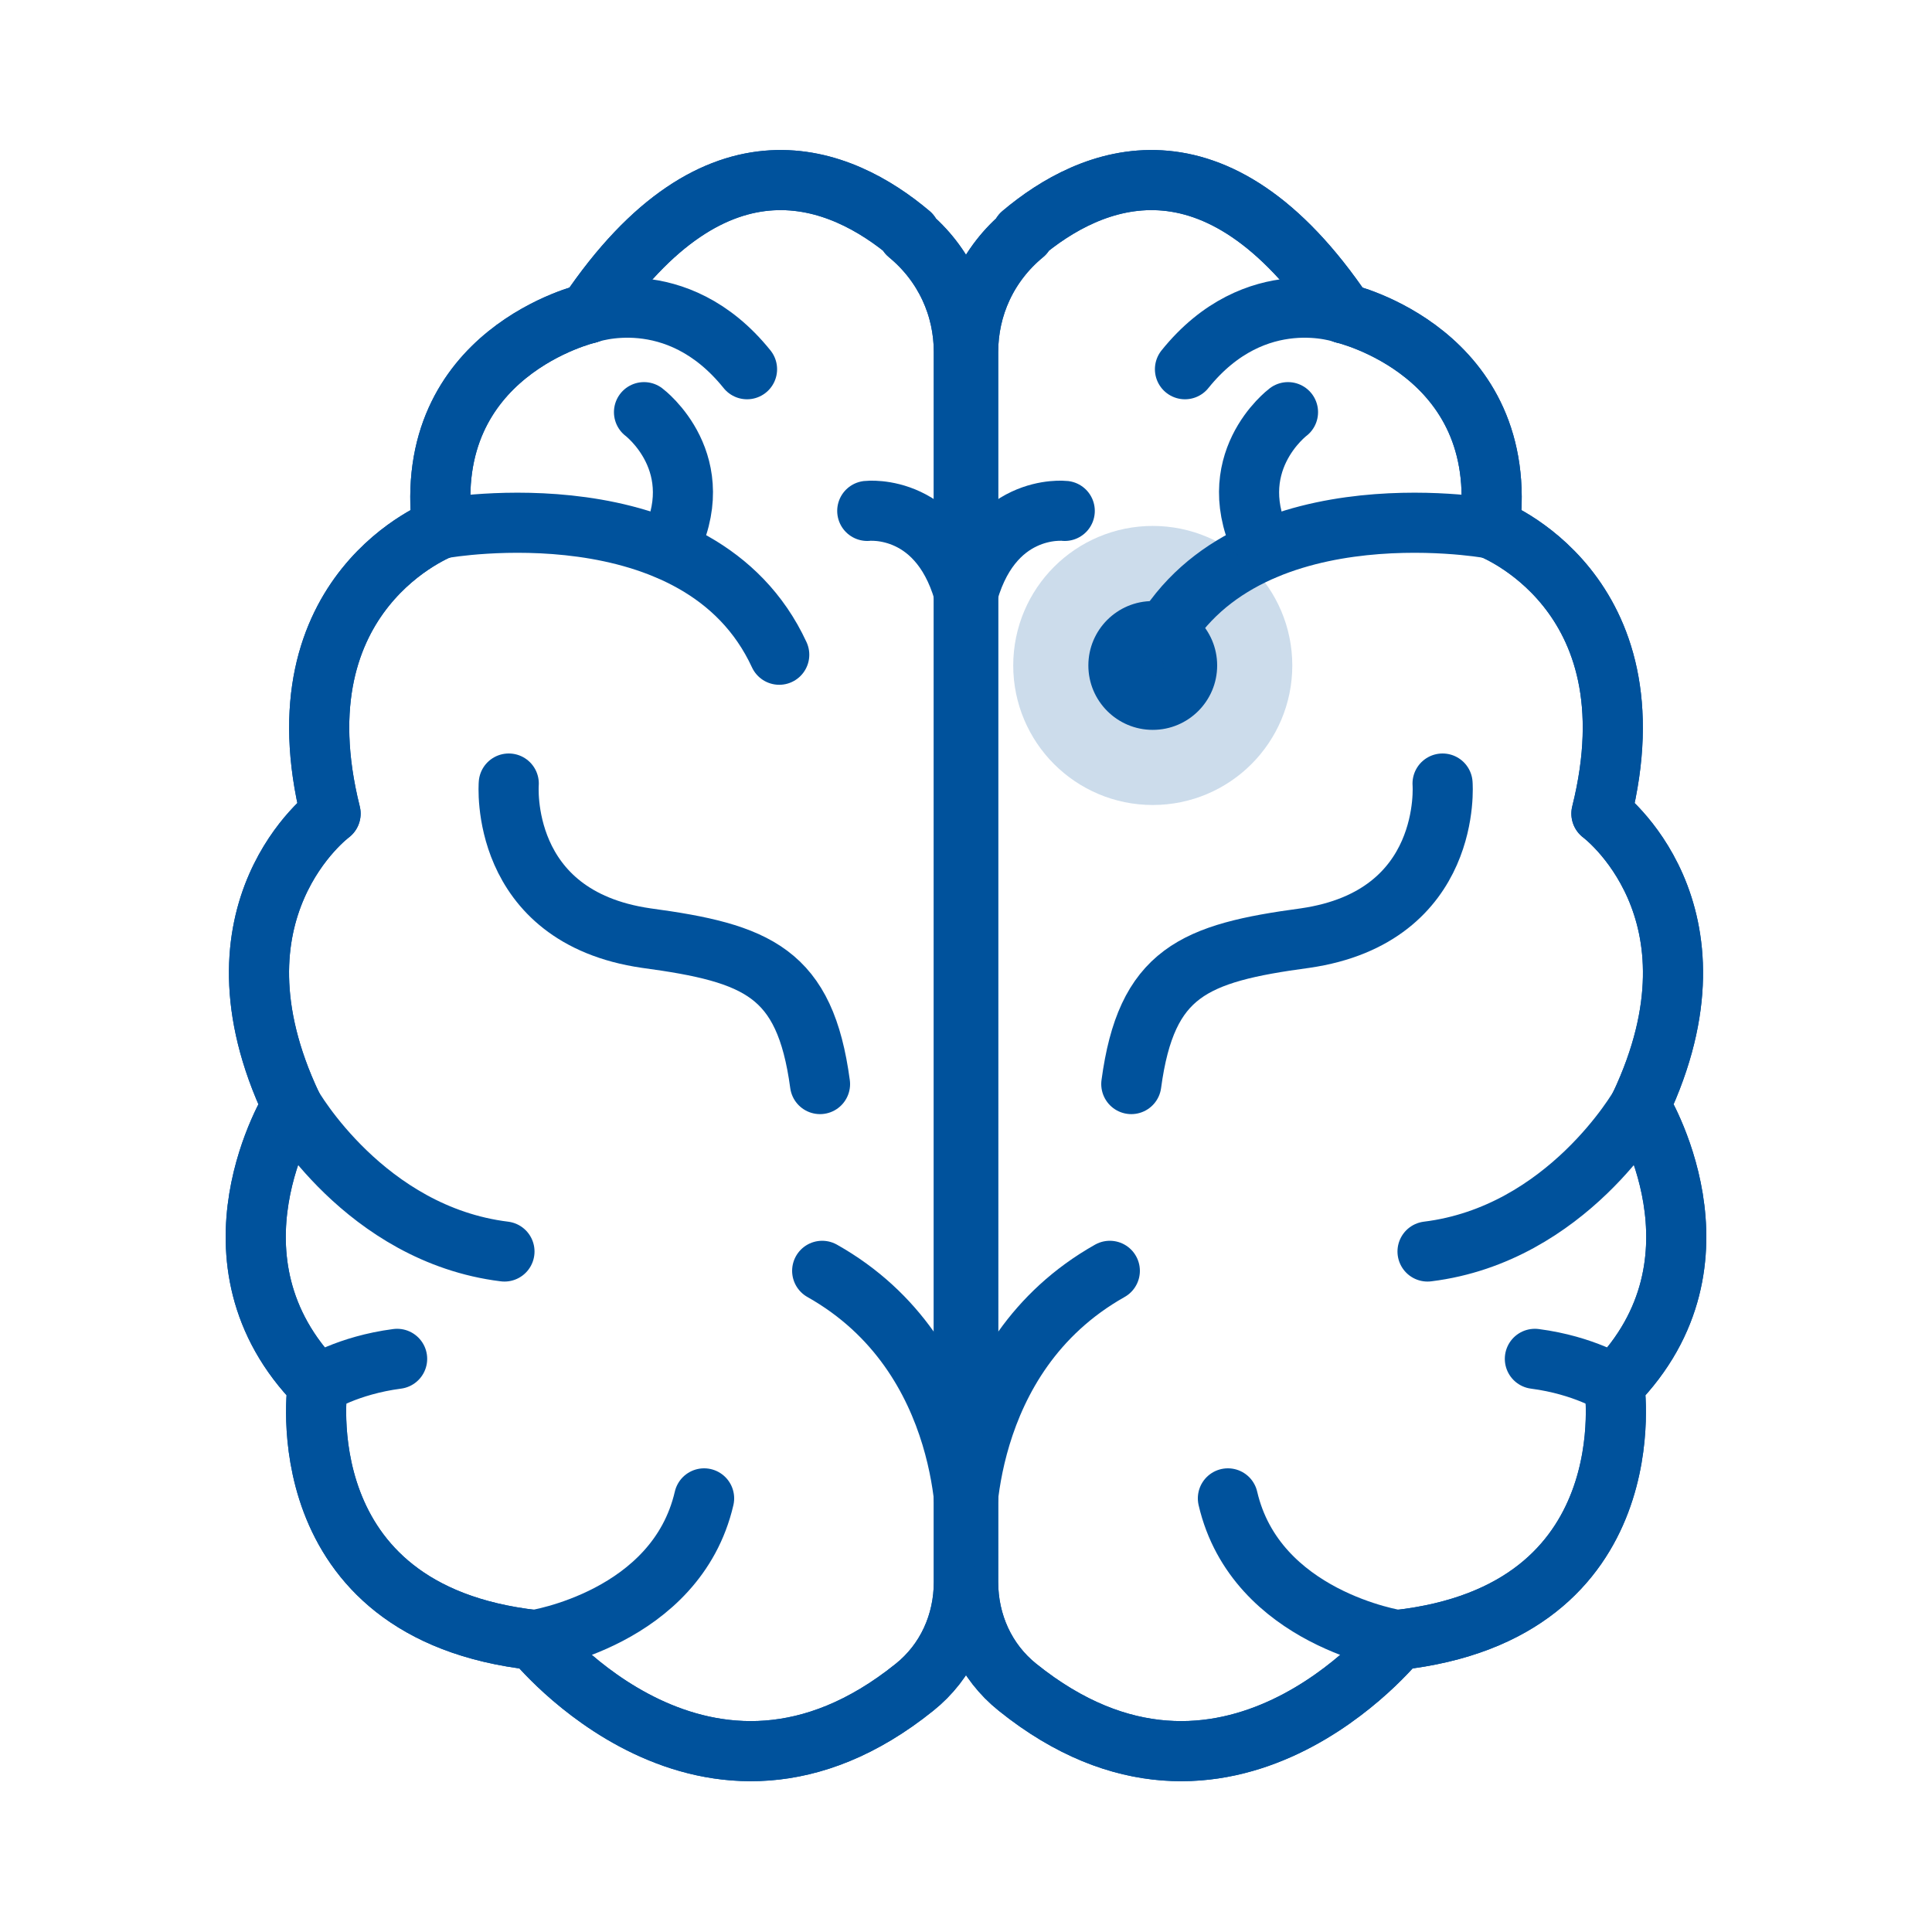
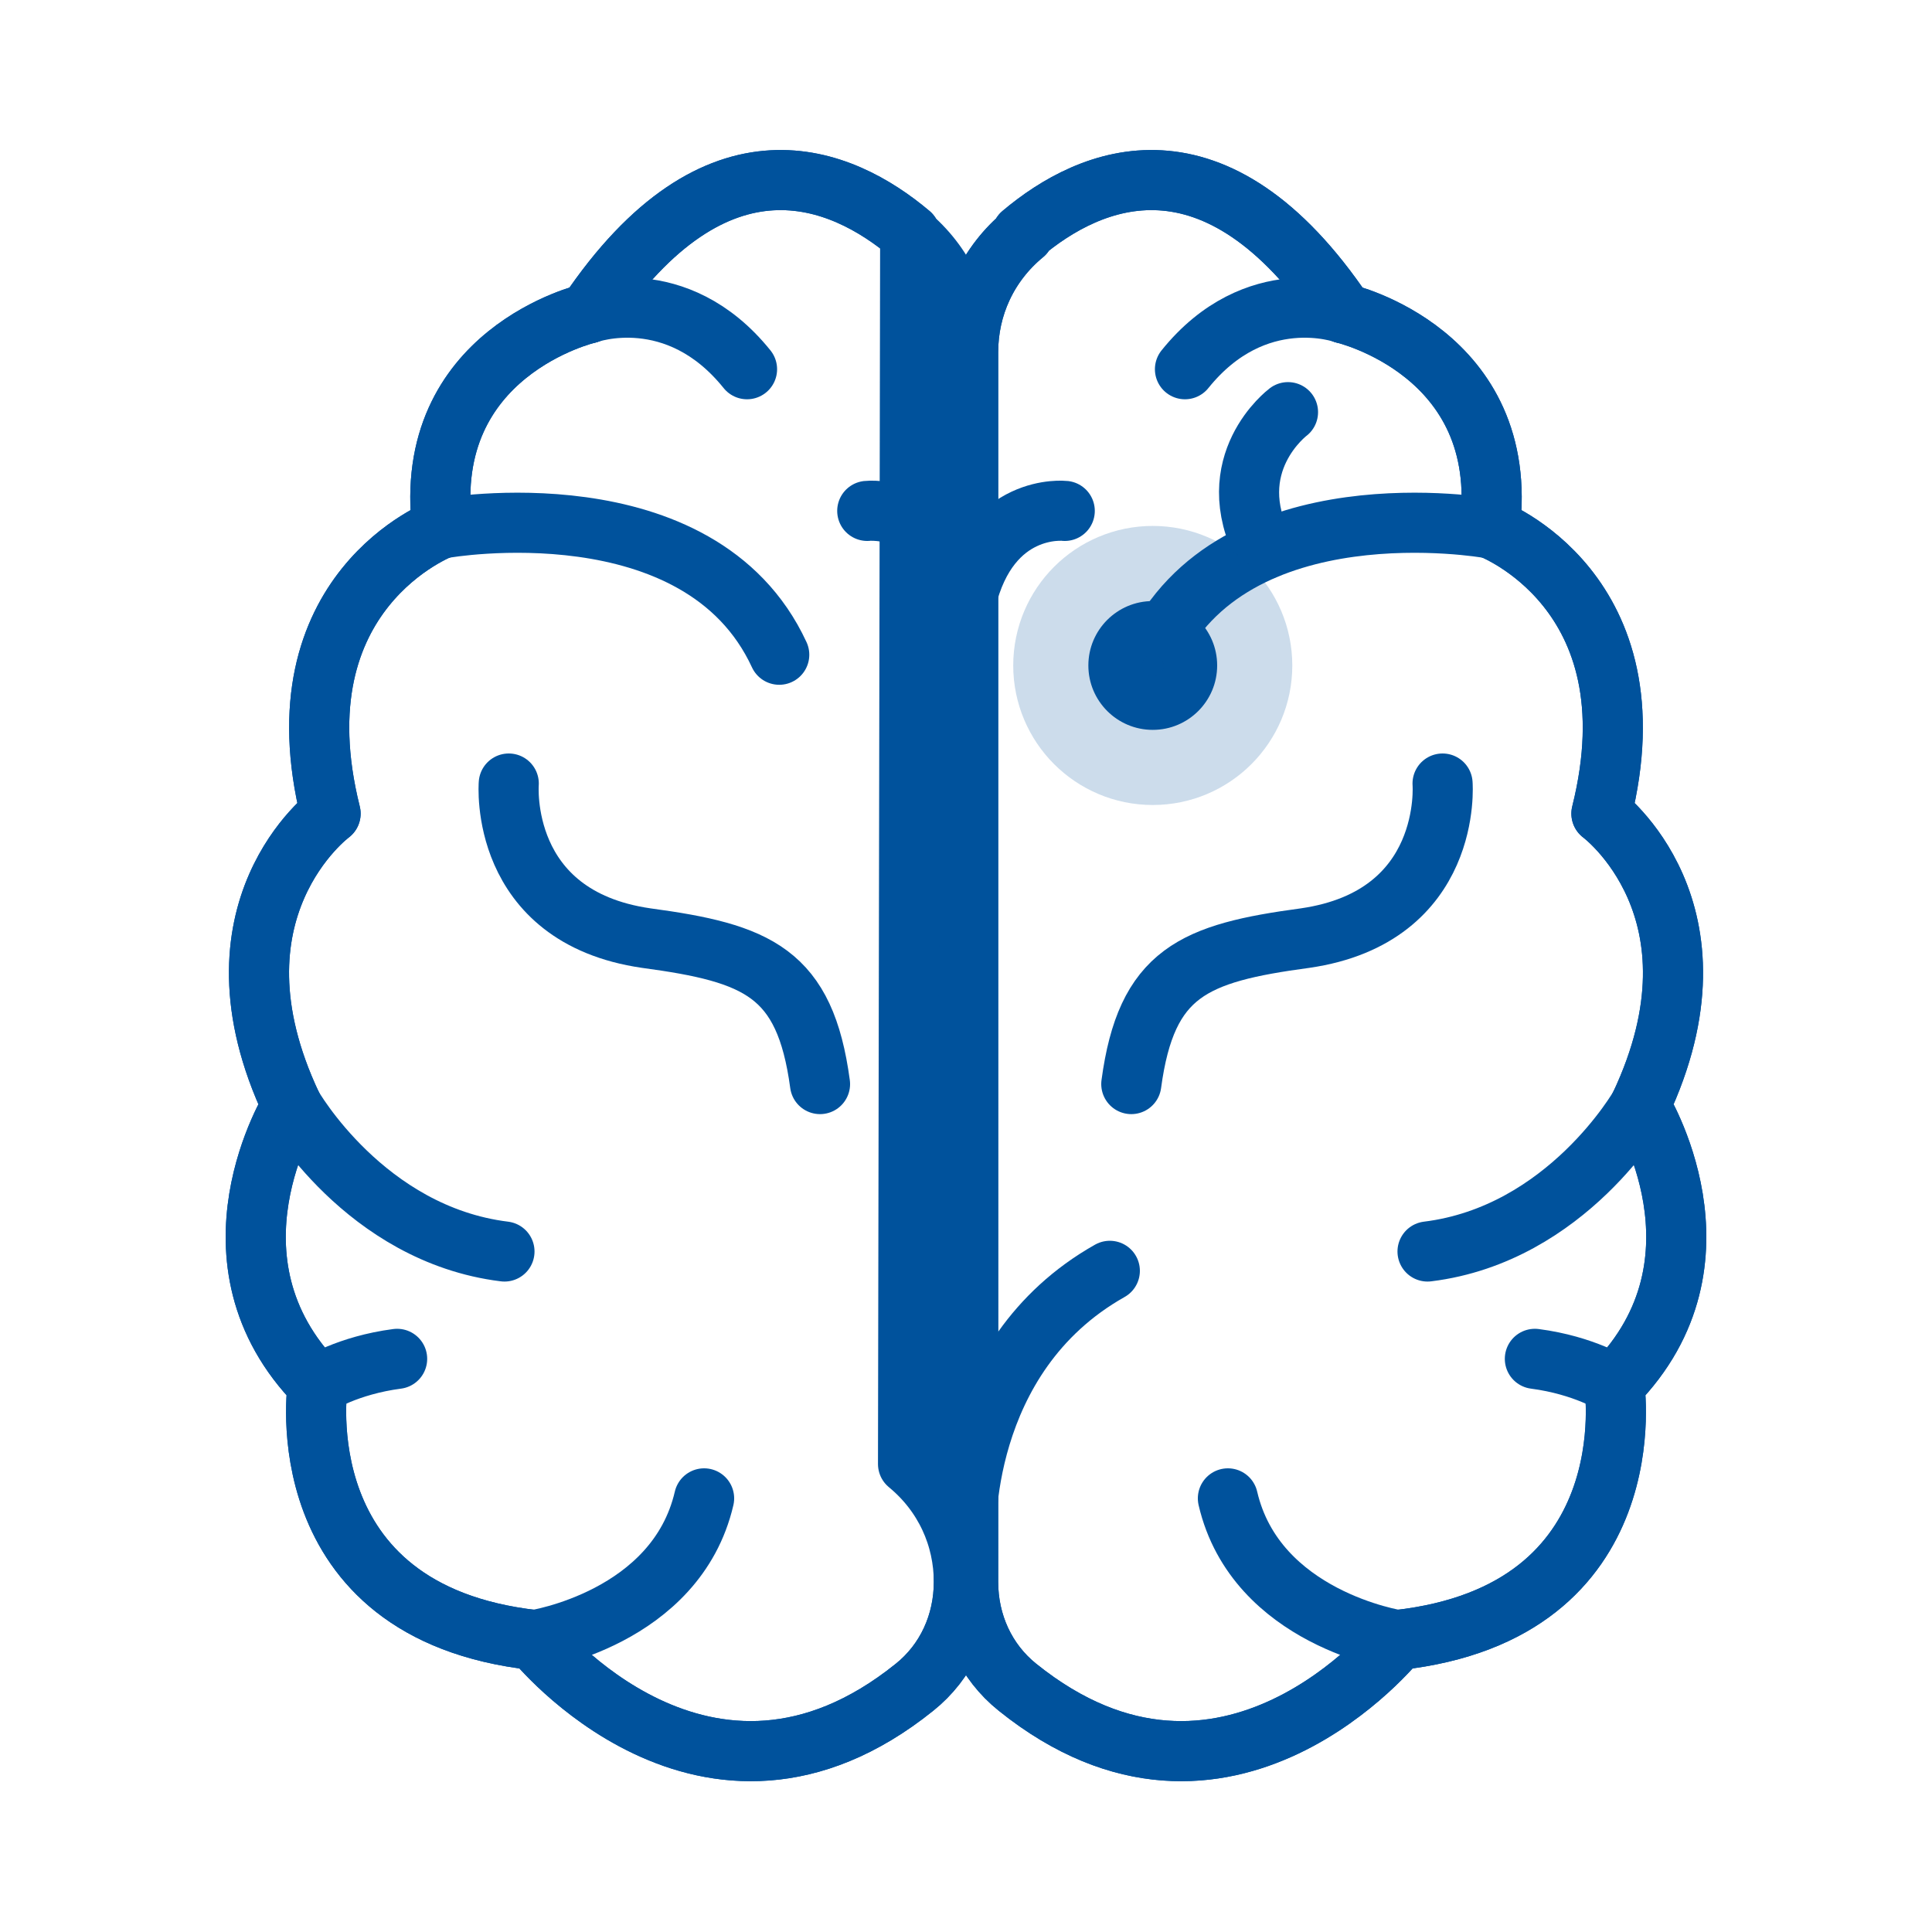
<svg xmlns="http://www.w3.org/2000/svg" id="Layer_1" version="1.1" viewBox="0 0 90 90">
  <defs>
    <style>
      .st0 {
        fill: #00529c;
        stroke-opacity: .2;
        stroke-width: 7px;
      }

      .st0, .st1 {
        stroke: #00529c;
        stroke-linecap: round;
        stroke-linejoin: round;
      }

      .st1 {
        fill: none;
        stroke-width: 2.8px;
      }
    </style>
  </defs>
  <g>
    <path class="st1" d="M47.6,10.9c3.2-2.7,9-5.2,15,3.7,0,0,7.8,1.8,6.8,10,0,0,7.8,2.9,5.2,13.3,0,0,6.1,4.5,1.8,13.6,0,0,4.5,7.2-1.2,13,0,0,1.6,10.6-10.1,11.9,0,0-8,10-17.7,2.2-1.5-1.2-2.3-3-2.3-4.9V16.4c0-2.1.9-4.1,2.6-5.5Z" />
    <path class="st1" d="M42.4,10.9c-3.2-2.7-9-5.2-15,3.7,0,0-7.8,1.8-6.8,10,0,0-7.8,2.9-5.2,13.3,0,0-6.1,4.5-1.8,13.6,0,0-4.5,7.2,1.2,13,0,0-1.6,10.6,10.1,11.9,0,0,8,10,17.7,2.2,1.5-1.2,2.3-3,2.3-4.9V16.4c0-2.1-.9-4.1-2.6-5.5Z" />
    <path class="st1" d="M47.6,10.9c3.2-2.7,9-5.2,15,3.7,0,0,7.8,1.8,6.8,10,0,0,7.8,2.9,5.2,13.3,0,0,6.1,4.5,1.8,13.6,0,0,4.5,7.2-1.2,13,0,0,1.6,10.6-10.1,11.9,0,0-8,10-17.7,2.2-1.5-1.2-2.3-3-2.3-4.9V16.4c0-2.1.9-4.1,2.6-5.5Z" />
    <path class="st1" d="M62.6,14.6s-4.1-1.5-7.4,2.6" />
    <path class="st1" d="M69.3,24.6s-11.9-2.1-15.6,5.9" />
    <path class="st1" d="M76.4,51.5s-3.4,6-9.9,6.8" />
    <path class="st1" d="M65.1,76.4s-6.6-1-7.9-6.6" />
    <path class="st1" d="M75.2,64.5s-1.4-.9-3.7-1.2" />
    <path class="st1" d="M45,71.6s-.4-8.4,6.7-12.4" />
    <path class="st1" d="M60,19.2s-3.2,2.4-1.1,6.4" />
-     <path class="st1" d="M42.4,10.9c-3.2-2.7-9-5.2-15,3.7,0,0-7.8,1.8-6.8,10,0,0-7.8,2.9-5.2,13.3,0,0-6.1,4.5-1.8,13.6,0,0-4.5,7.2,1.2,13,0,0-1.6,10.6,10.1,11.9,0,0,8,10,17.7,2.2,1.5-1.2,2.3-3,2.3-4.9V16.4c0-2.1-.9-4.1-2.6-5.5Z" />
+     <path class="st1" d="M42.4,10.9c-3.2-2.7-9-5.2-15,3.7,0,0-7.8,1.8-6.8,10,0,0-7.8,2.9-5.2,13.3,0,0-6.1,4.5-1.8,13.6,0,0-4.5,7.2,1.2,13,0,0-1.6,10.6,10.1,11.9,0,0,8,10,17.7,2.2,1.5-1.2,2.3-3,2.3-4.9c0-2.1-.9-4.1-2.6-5.5Z" />
    <path class="st1" d="M27.4,14.6s4.1-1.5,7.4,2.6" />
    <path class="st1" d="M20.7,24.6s11.9-2.1,15.6,5.9" />
    <path class="st1" d="M13.6,51.5s3.4,6,9.9,6.8" />
    <path class="st1" d="M24.9,76.4s6.6-1,7.9-6.6" />
    <path class="st1" d="M14.8,64.5s1.4-.9,3.7-1.2" />
-     <path class="st1" d="M45,71.6s.4-8.4-6.7-12.4" />
-     <path class="st1" d="M30,19.2s3.2,2.4,1.1,6.4" />
    <path class="st1" d="M40.4,23.8s3.5-.4,4.6,4.2" />
    <path class="st1" d="M49.6,23.8s-3.5-.4-4.6,4.2" />
    <path class="st1" d="M67.2,36.5s.5,6.2-6.4,7.2c-5.2.7-7.4,1.6-8.1,6.8" />
    <path class="st1" d="M23.7,36.5s-.5,6.2,6.4,7.2c5.2.7,7.4,1.6,8.1,6.8" />
  </g>
  <circle class="st0" cx="53.7" cy="31" r="3" />
</svg>